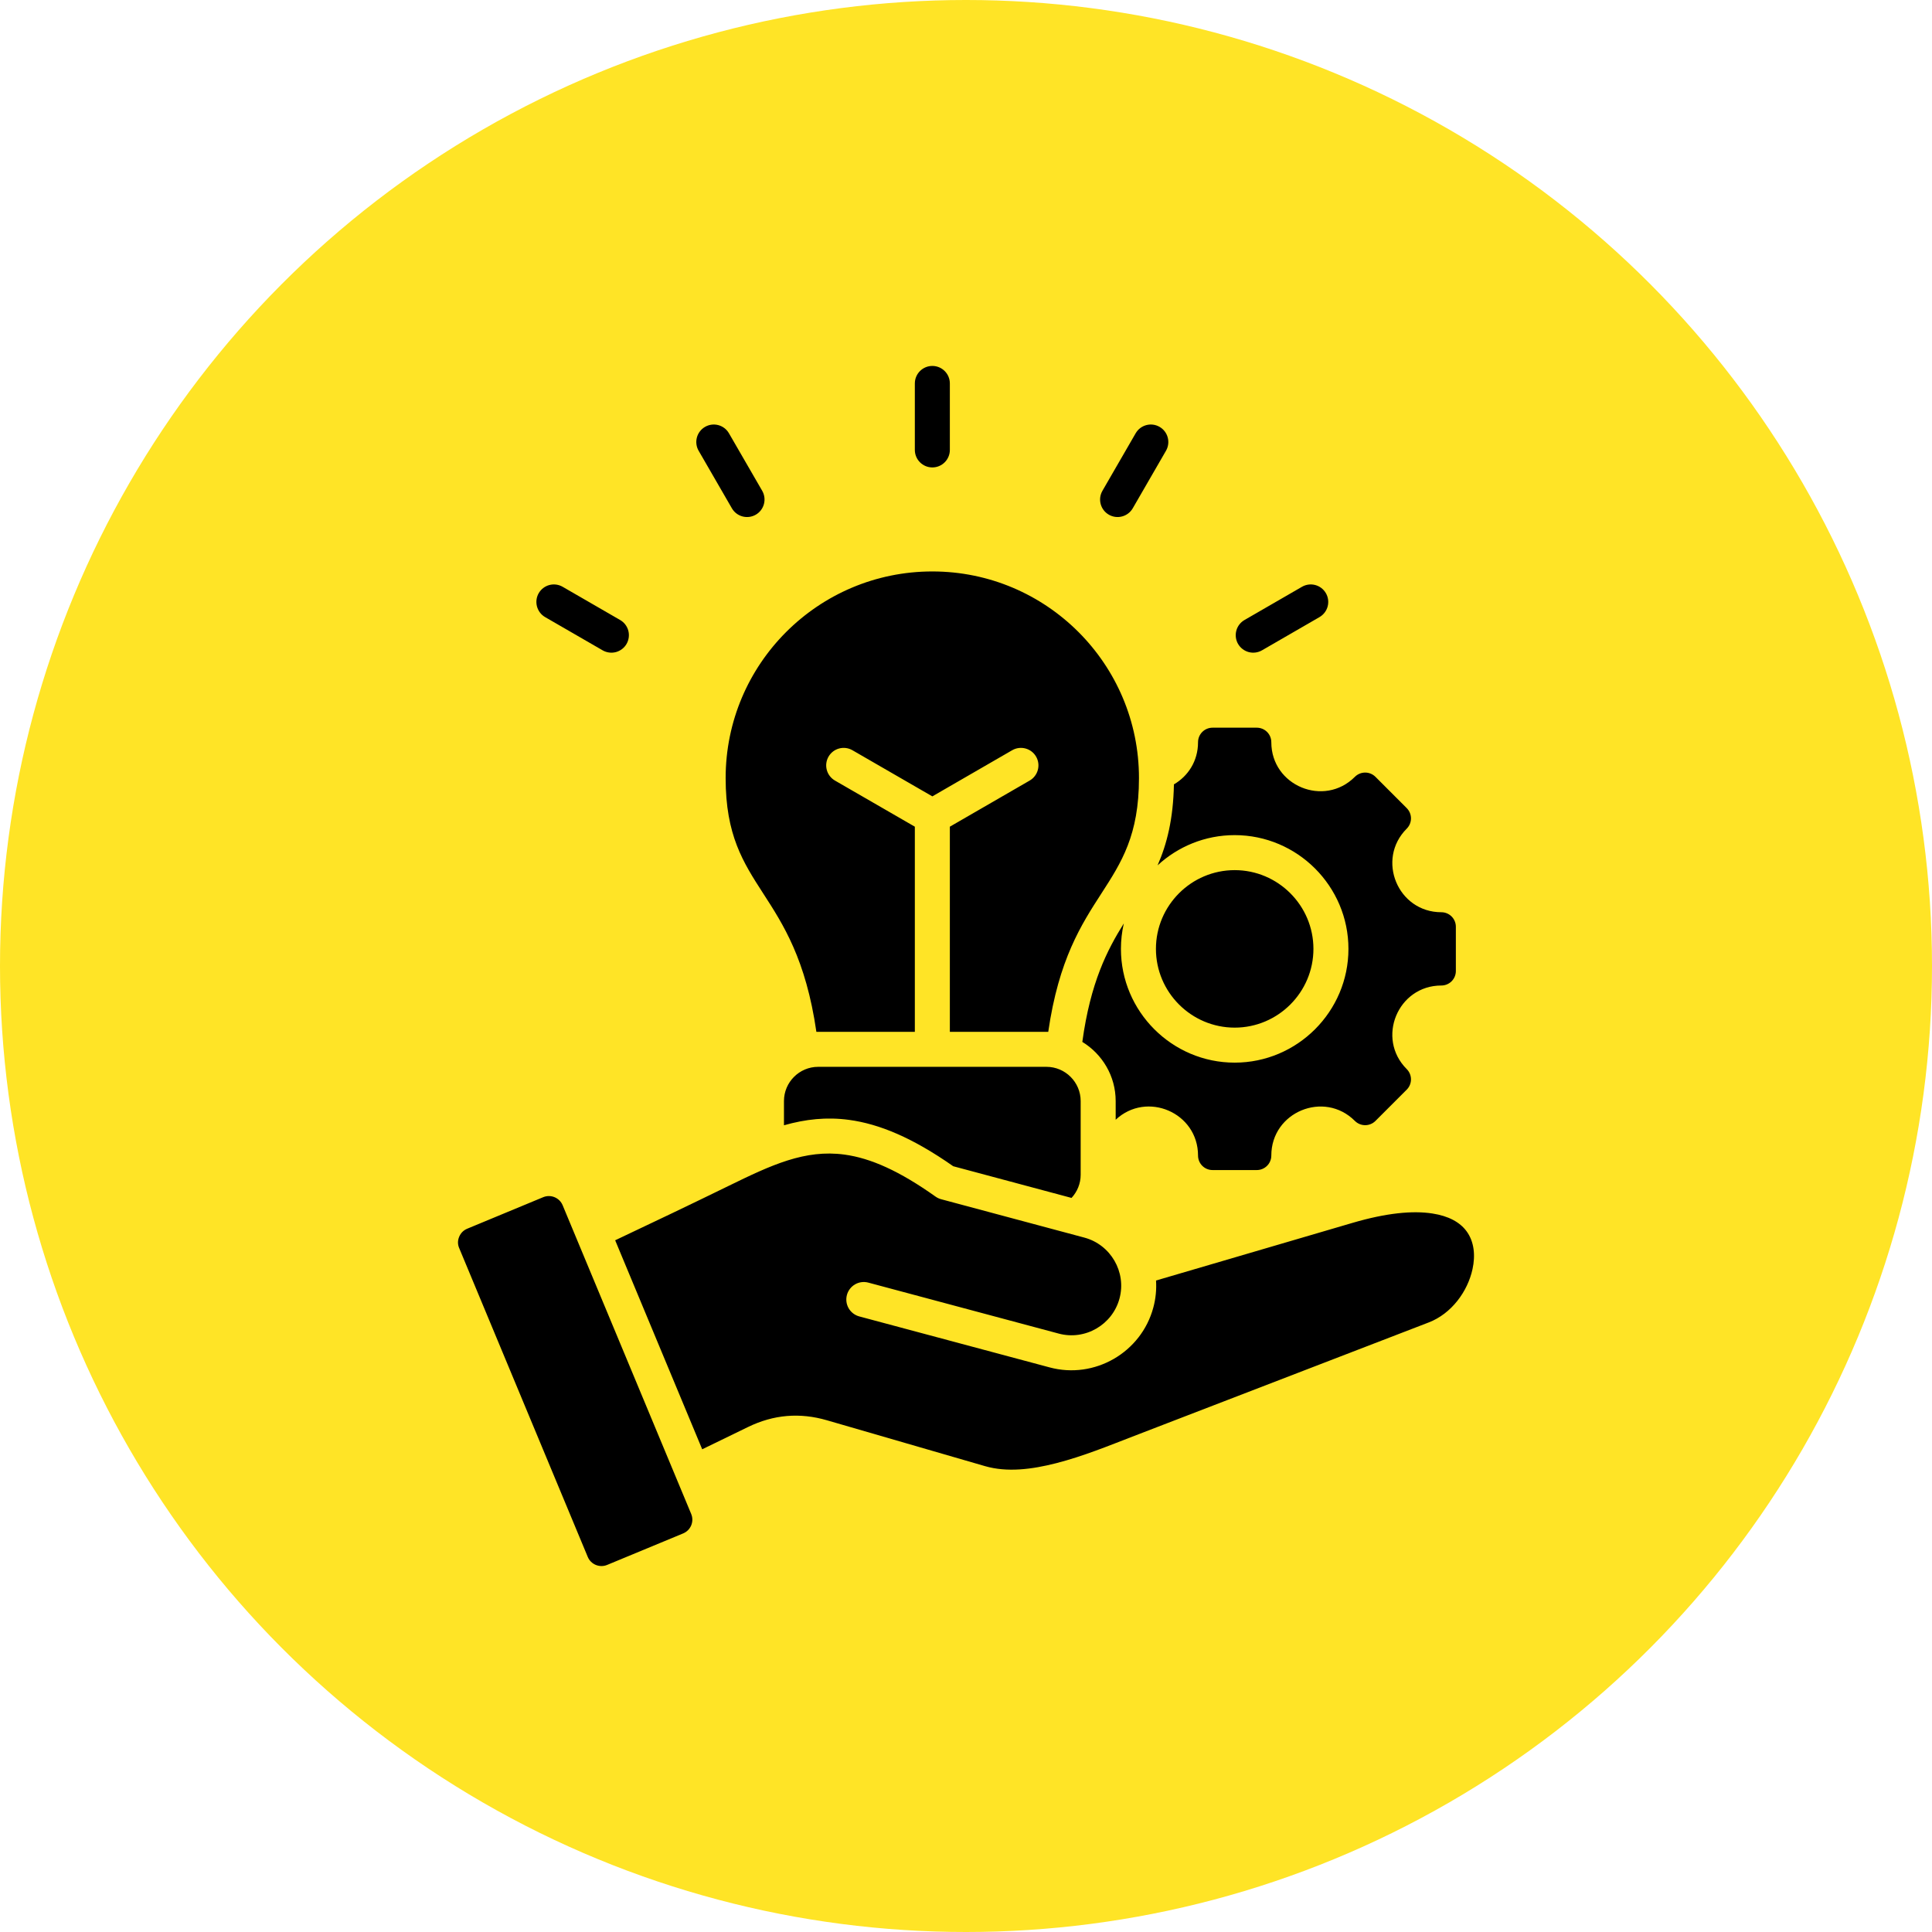
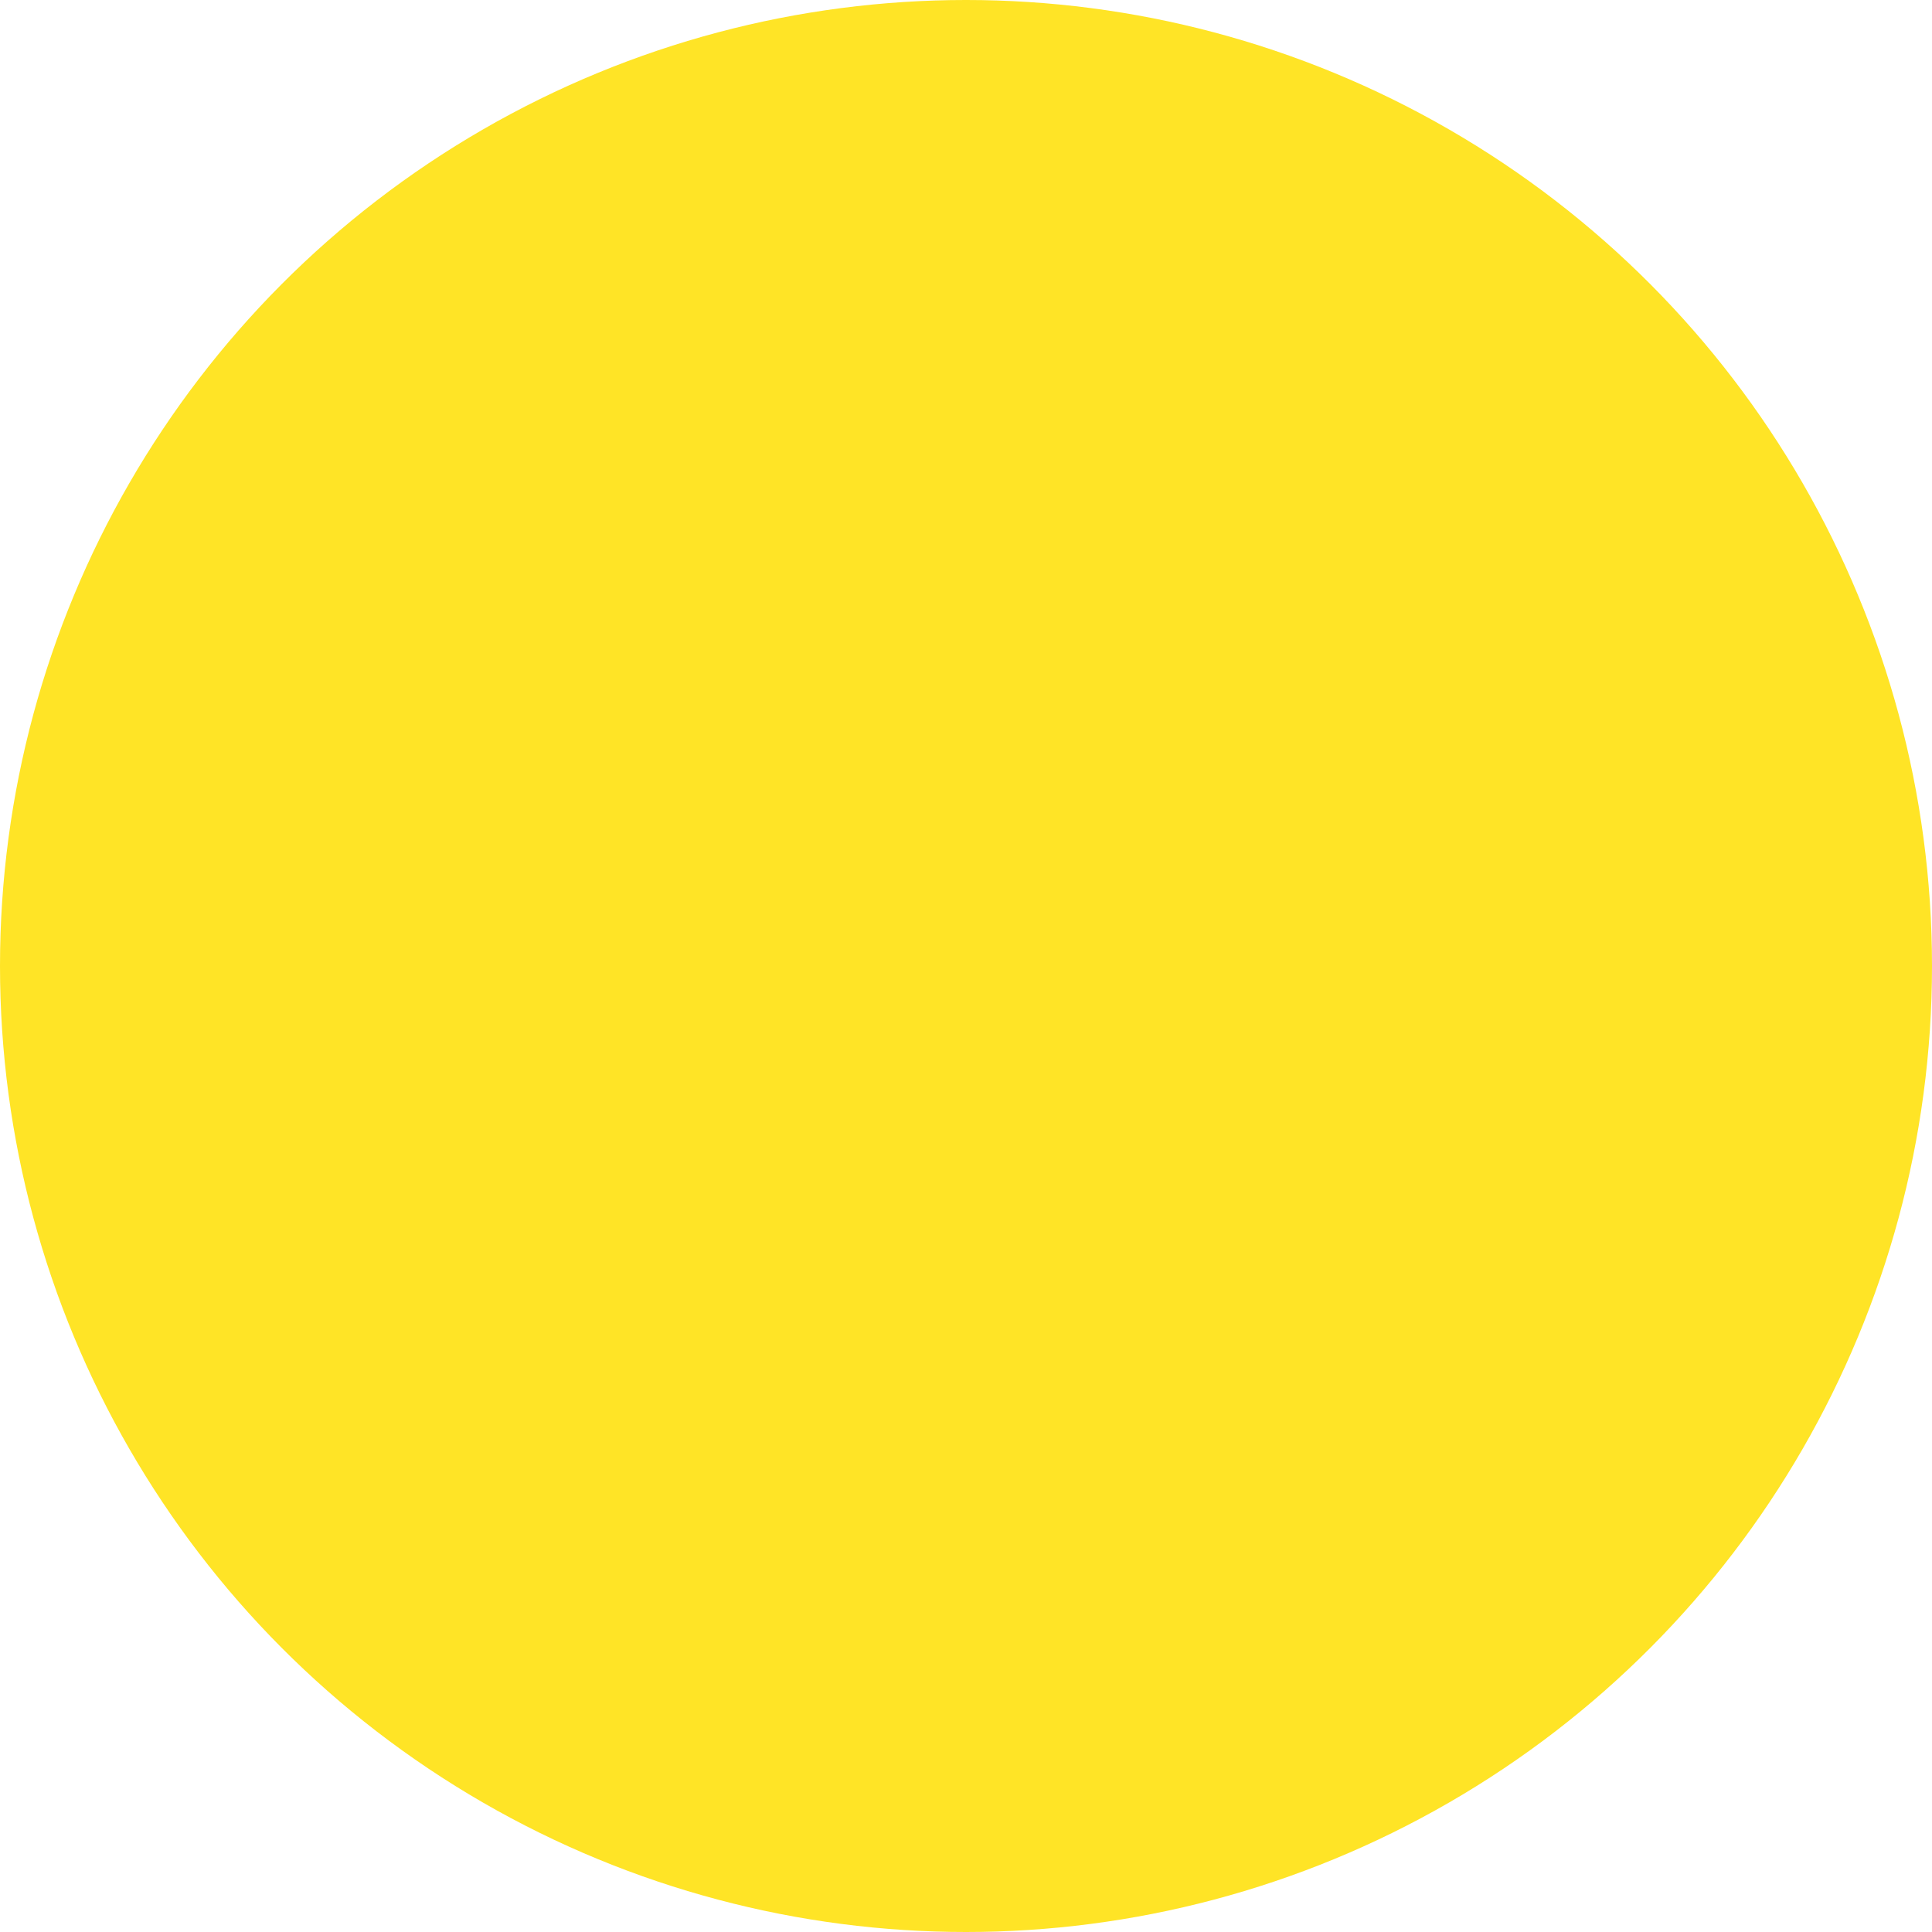
<svg xmlns="http://www.w3.org/2000/svg" width="100" height="100" viewBox="0 0 100 100" fill="none">
  <circle cx="50" cy="50" r="50" fill="#FFE426" />
-   <path fill-rule="evenodd" clip-rule="evenodd" d="M56.021 53.929C56.442 50.846 57.313 49.166 58.168 47.797C58.069 48.229 58.019 48.671 58.019 49.114C58.019 52.356 60.664 55.002 63.907 55.002C67.149 55.002 69.795 52.356 69.795 49.114C69.795 45.871 67.149 43.226 63.907 43.226C62.37 43.226 60.967 43.82 59.916 44.791C60.401 43.685 60.727 42.392 60.762 40.599C61.485 40.177 62.01 39.405 62.01 38.417C62.01 38.217 62.089 38.026 62.23 37.885C62.371 37.744 62.562 37.665 62.762 37.665H65.051C65.251 37.665 65.442 37.744 65.583 37.885C65.724 38.026 65.803 38.217 65.803 38.417C65.803 40.672 68.535 41.803 70.129 40.208C70.27 40.067 70.461 39.988 70.661 39.988C70.861 39.988 71.052 40.067 71.193 40.208L72.812 41.828C72.881 41.898 72.937 41.981 72.975 42.072C73.012 42.163 73.032 42.261 73.032 42.36C73.032 42.458 73.012 42.556 72.975 42.647C72.937 42.739 72.881 42.821 72.812 42.891C71.217 44.486 72.349 47.217 74.603 47.217C74.702 47.217 74.8 47.236 74.891 47.274C74.983 47.312 75.065 47.367 75.135 47.437C75.205 47.507 75.26 47.59 75.298 47.681C75.336 47.772 75.355 47.87 75.355 47.969V50.258C75.355 50.357 75.336 50.455 75.298 50.546C75.26 50.637 75.205 50.72 75.135 50.79C75.065 50.86 74.983 50.915 74.891 50.953C74.8 50.991 74.702 51.01 74.603 51.01C72.349 51.01 71.217 53.742 72.812 55.336C72.953 55.477 73.032 55.669 73.032 55.868C73.032 56.068 72.953 56.259 72.812 56.4L71.193 58.019C71.052 58.16 70.861 58.239 70.661 58.239C70.461 58.239 70.27 58.16 70.129 58.019C68.535 56.425 65.803 57.556 65.803 59.811C65.803 59.909 65.784 60.007 65.746 60.098C65.708 60.19 65.653 60.273 65.583 60.342C65.513 60.412 65.43 60.468 65.339 60.505C65.248 60.543 65.15 60.562 65.051 60.562H62.762C62.663 60.562 62.565 60.543 62.474 60.505C62.383 60.468 62.3 60.412 62.23 60.342C62.16 60.273 62.105 60.19 62.067 60.098C62.029 60.007 62.01 59.909 62.01 59.811C62.01 57.583 59.35 56.453 57.747 57.958V56.989C57.747 55.697 57.054 54.559 56.021 53.929ZM63.907 53.19C61.662 53.19 59.831 51.359 59.831 49.114C59.831 46.869 61.662 45.038 63.907 45.038C66.152 45.038 67.983 46.869 67.983 49.114C67.983 51.359 66.152 53.19 63.907 53.19ZM49.164 23.288C49.164 23.788 48.758 24.194 48.258 24.194C47.758 24.194 47.352 23.788 47.352 23.288V19.847C47.352 19.347 47.758 18.941 48.258 18.941C48.758 18.941 49.164 19.347 49.164 19.847V23.288ZM39.451 25.403C39.571 25.611 39.603 25.858 39.541 26.09C39.479 26.322 39.328 26.52 39.12 26.64C38.911 26.761 38.664 26.793 38.432 26.731C38.2 26.669 38.002 26.517 37.882 26.309L36.162 23.332C36.041 23.124 36.009 22.877 36.071 22.645C36.133 22.413 36.285 22.215 36.493 22.095C36.701 21.974 36.948 21.942 37.18 22.004C37.412 22.066 37.61 22.218 37.73 22.426L39.451 25.403ZM32.099 32.092C32.307 32.212 32.459 32.41 32.521 32.642C32.583 32.874 32.55 33.122 32.43 33.33C32.31 33.538 32.112 33.689 31.88 33.752C31.648 33.813 31.401 33.781 31.192 33.661L28.215 31.941C28.007 31.82 27.856 31.622 27.794 31.39C27.732 31.158 27.764 30.911 27.884 30.703C28.005 30.495 28.203 30.343 28.434 30.281C28.667 30.219 28.914 30.252 29.122 30.372L32.099 32.092ZM58.631 26.309C58.38 26.742 57.826 26.89 57.393 26.64C56.96 26.39 56.812 25.836 57.062 25.403L58.782 22.426C59.032 21.993 59.587 21.844 60.02 22.095C60.453 22.345 60.601 22.899 60.351 23.332L58.631 26.309ZM65.32 33.661C65.112 33.781 64.865 33.813 64.633 33.752C64.401 33.689 64.203 33.538 64.082 33.33C63.962 33.122 63.93 32.874 63.992 32.642C64.054 32.41 64.206 32.212 64.414 32.092L67.391 30.372C67.599 30.252 67.846 30.219 68.078 30.281C68.31 30.343 68.508 30.495 68.628 30.703C68.749 30.911 68.781 31.158 68.719 31.39C68.657 31.622 68.505 31.82 68.297 31.941L65.32 33.661ZM47.352 53.407H42.347C42.316 53.407 42.286 53.408 42.256 53.409C41.169 45.896 37.559 46.181 37.559 40.273C37.559 34.368 42.35 29.578 48.258 29.578C54.163 29.578 58.953 34.368 58.953 40.273C58.953 46.181 55.344 45.896 54.257 53.409C54.226 53.408 54.196 53.407 54.166 53.407H49.164V42.789L53.297 40.401C53.73 40.15 53.878 39.596 53.628 39.163C53.378 38.73 52.823 38.582 52.39 38.832L48.258 41.22L44.122 38.832C43.914 38.712 43.667 38.679 43.435 38.741C43.203 38.803 43.005 38.955 42.885 39.163C42.765 39.371 42.732 39.618 42.794 39.85C42.856 40.083 43.008 40.28 43.216 40.401L47.352 42.789V53.407ZM40.578 58.244V56.989C40.578 56.015 41.373 55.219 42.347 55.219H54.166C55.139 55.219 55.935 56.015 55.935 56.989V60.806C55.935 61.267 55.755 61.688 55.462 62.004L49.339 60.364C47.226 58.885 45.509 58.176 43.949 57.965C42.779 57.807 41.69 57.929 40.578 58.244ZM35.775 78.359C35.856 78.556 35.856 78.754 35.778 78.95C35.695 79.147 35.553 79.287 35.357 79.371L35.356 79.371L31.428 80.999C31.036 81.163 30.584 80.976 30.422 80.585L30.422 80.585C28.205 75.258 25.985 69.931 23.769 64.605L23.767 64.602C23.684 64.406 23.686 64.211 23.766 64.017C23.848 63.821 23.988 63.68 24.183 63.598L28.114 61.967C28.506 61.804 28.958 61.991 29.122 62.382L35.775 78.359ZM36.346 75.015C34.844 71.409 33.342 67.803 31.841 64.197C33.799 63.271 35.754 62.34 37.7 61.388C39.928 60.298 41.661 59.485 43.707 59.761C45.072 59.946 46.56 60.613 48.424 61.936C48.512 61.998 48.61 62.045 48.714 62.072L56.126 64.058C57.492 64.424 58.312 65.842 57.946 67.208C57.58 68.574 56.163 69.394 54.797 69.026L54.795 69.025L44.945 66.388C44.713 66.326 44.466 66.358 44.258 66.478C44.05 66.599 43.898 66.796 43.836 67.028C43.774 67.261 43.806 67.508 43.926 67.716C44.047 67.924 44.245 68.076 44.477 68.138L54.327 70.776C56.654 71.403 59.073 70.006 59.696 67.677C59.819 67.222 59.866 66.75 59.836 66.279L70.012 63.294C71.755 62.783 73.112 62.652 74.14 62.81C74.977 62.939 75.56 63.258 75.905 63.724C76.309 64.27 76.37 64.986 76.218 65.686C75.967 66.85 75.126 67.996 73.954 68.448L58.614 74.359C57.438 74.812 56.068 75.376 54.675 75.733C53.411 76.057 52.128 76.219 50.981 75.886L42.808 73.515C41.396 73.103 40.04 73.218 38.715 73.863L36.346 75.015Z" fill="black" />
</svg>